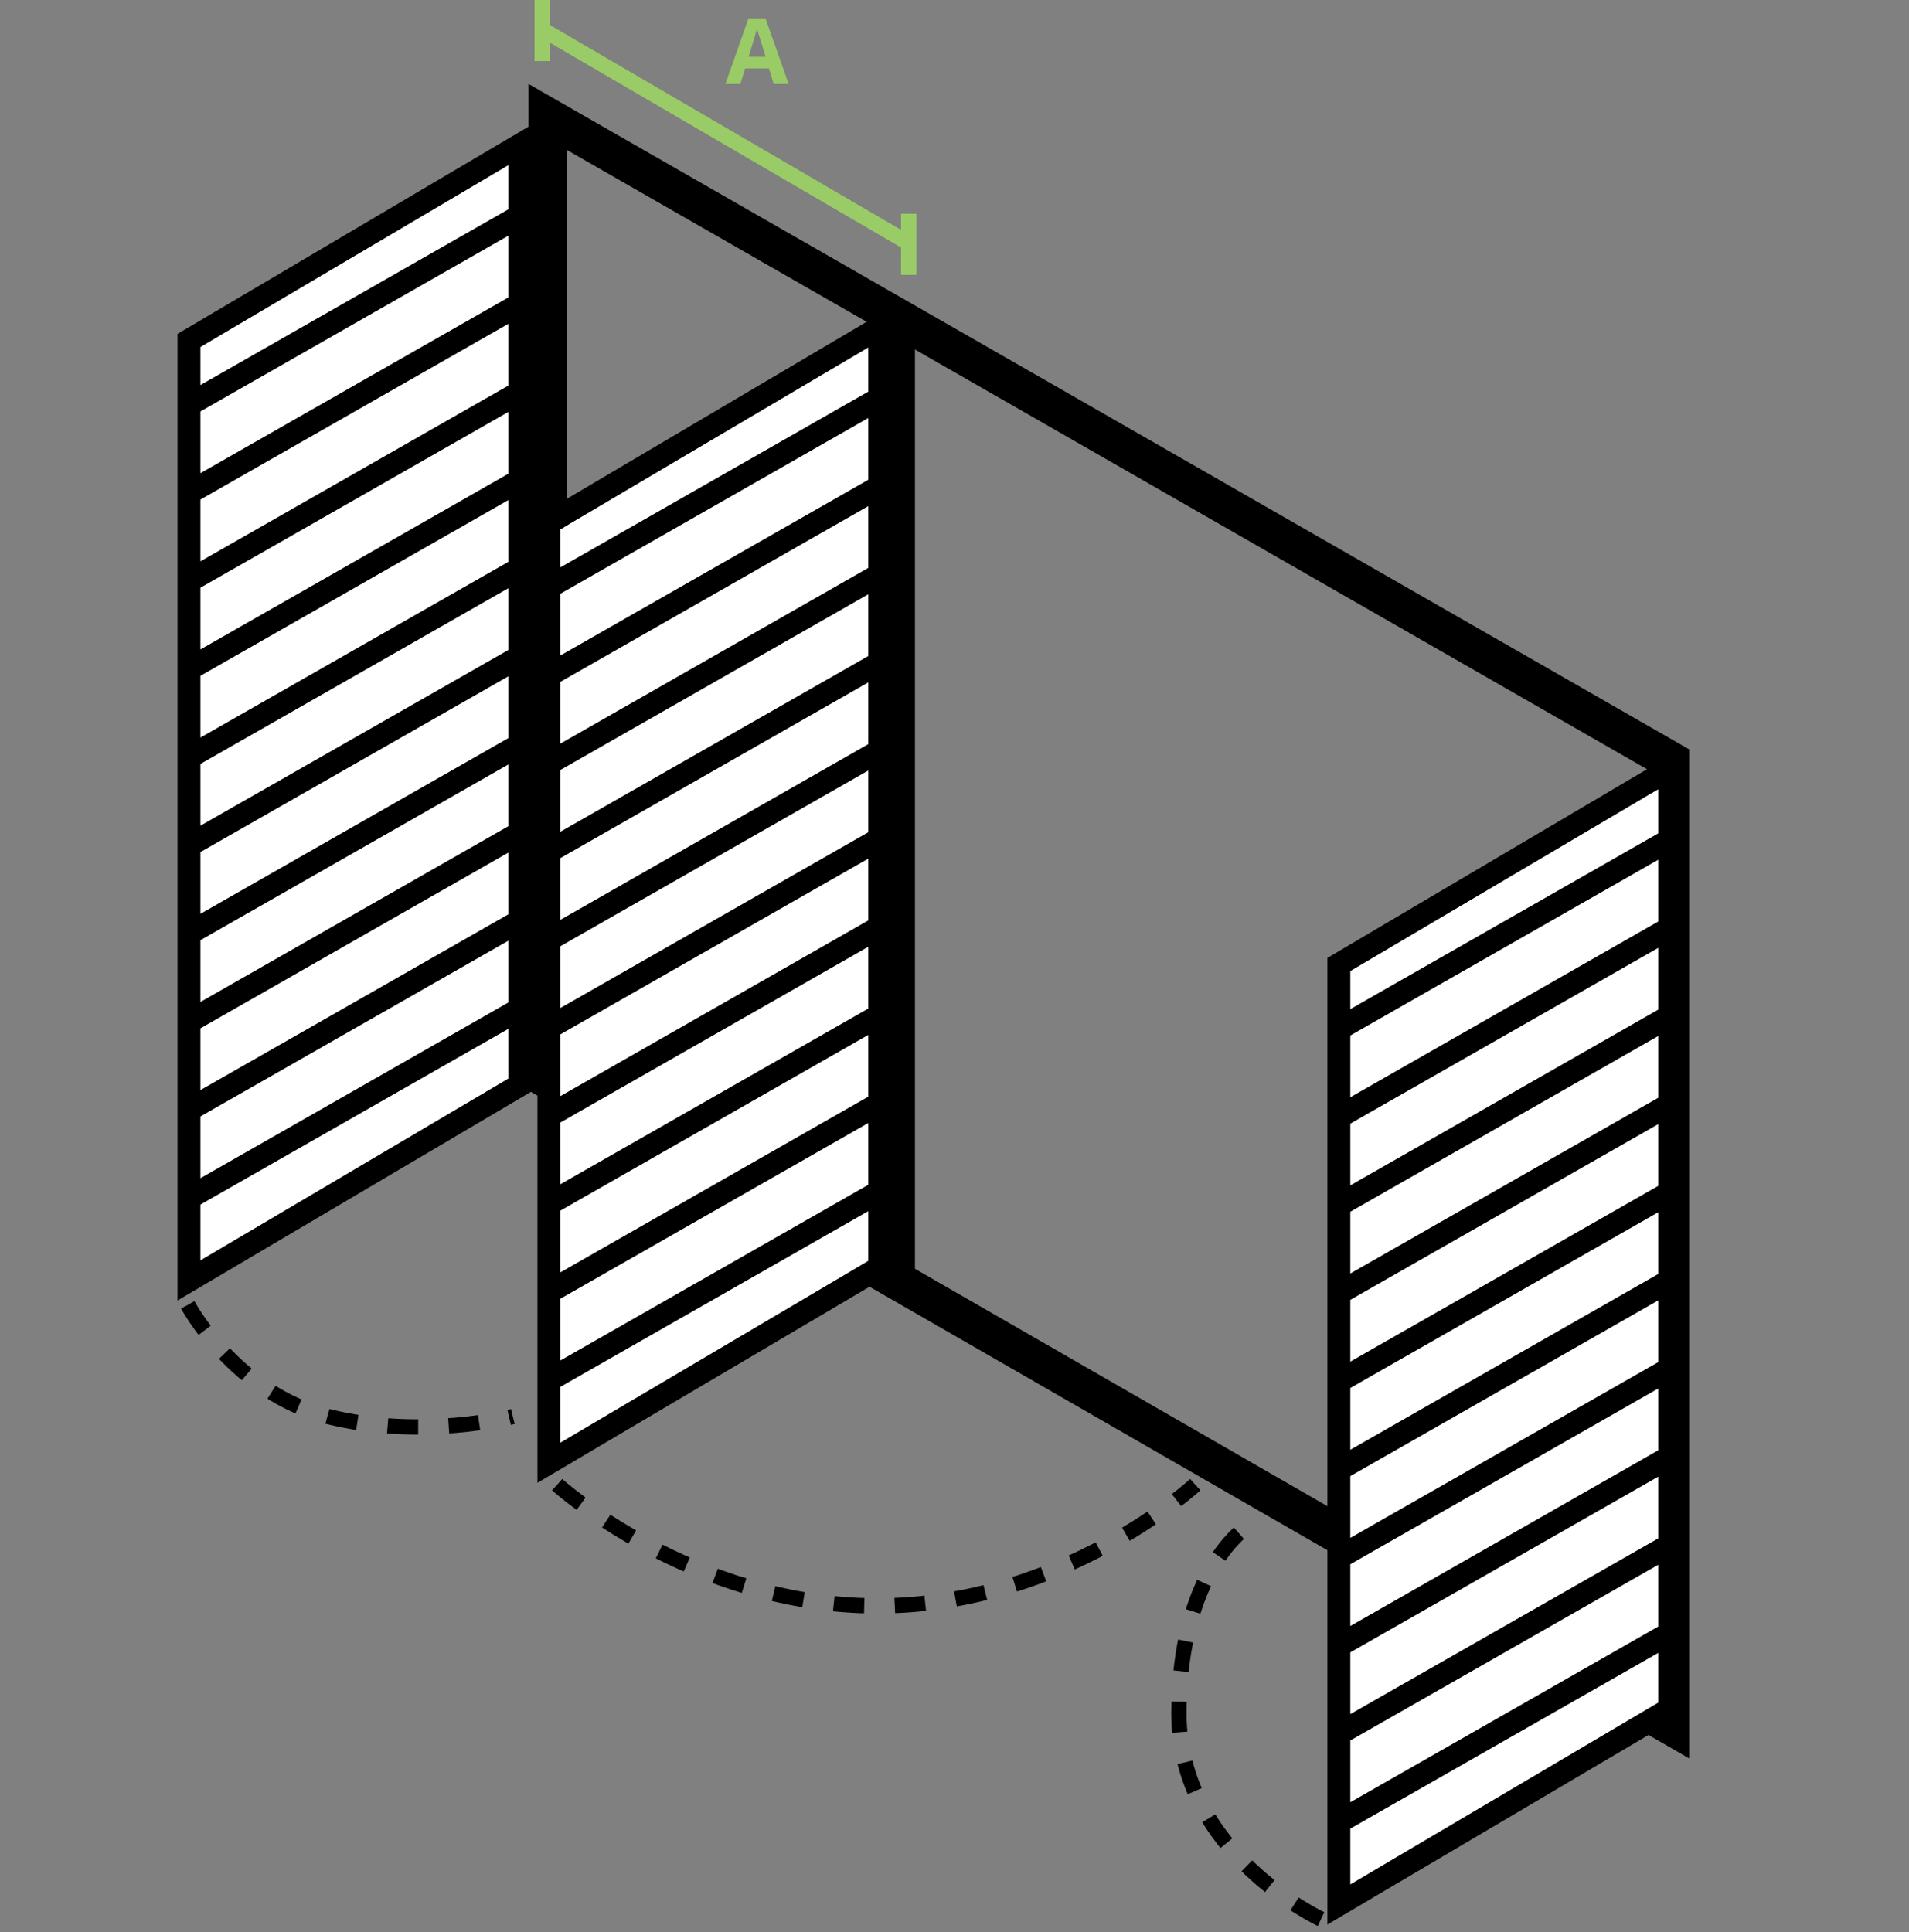
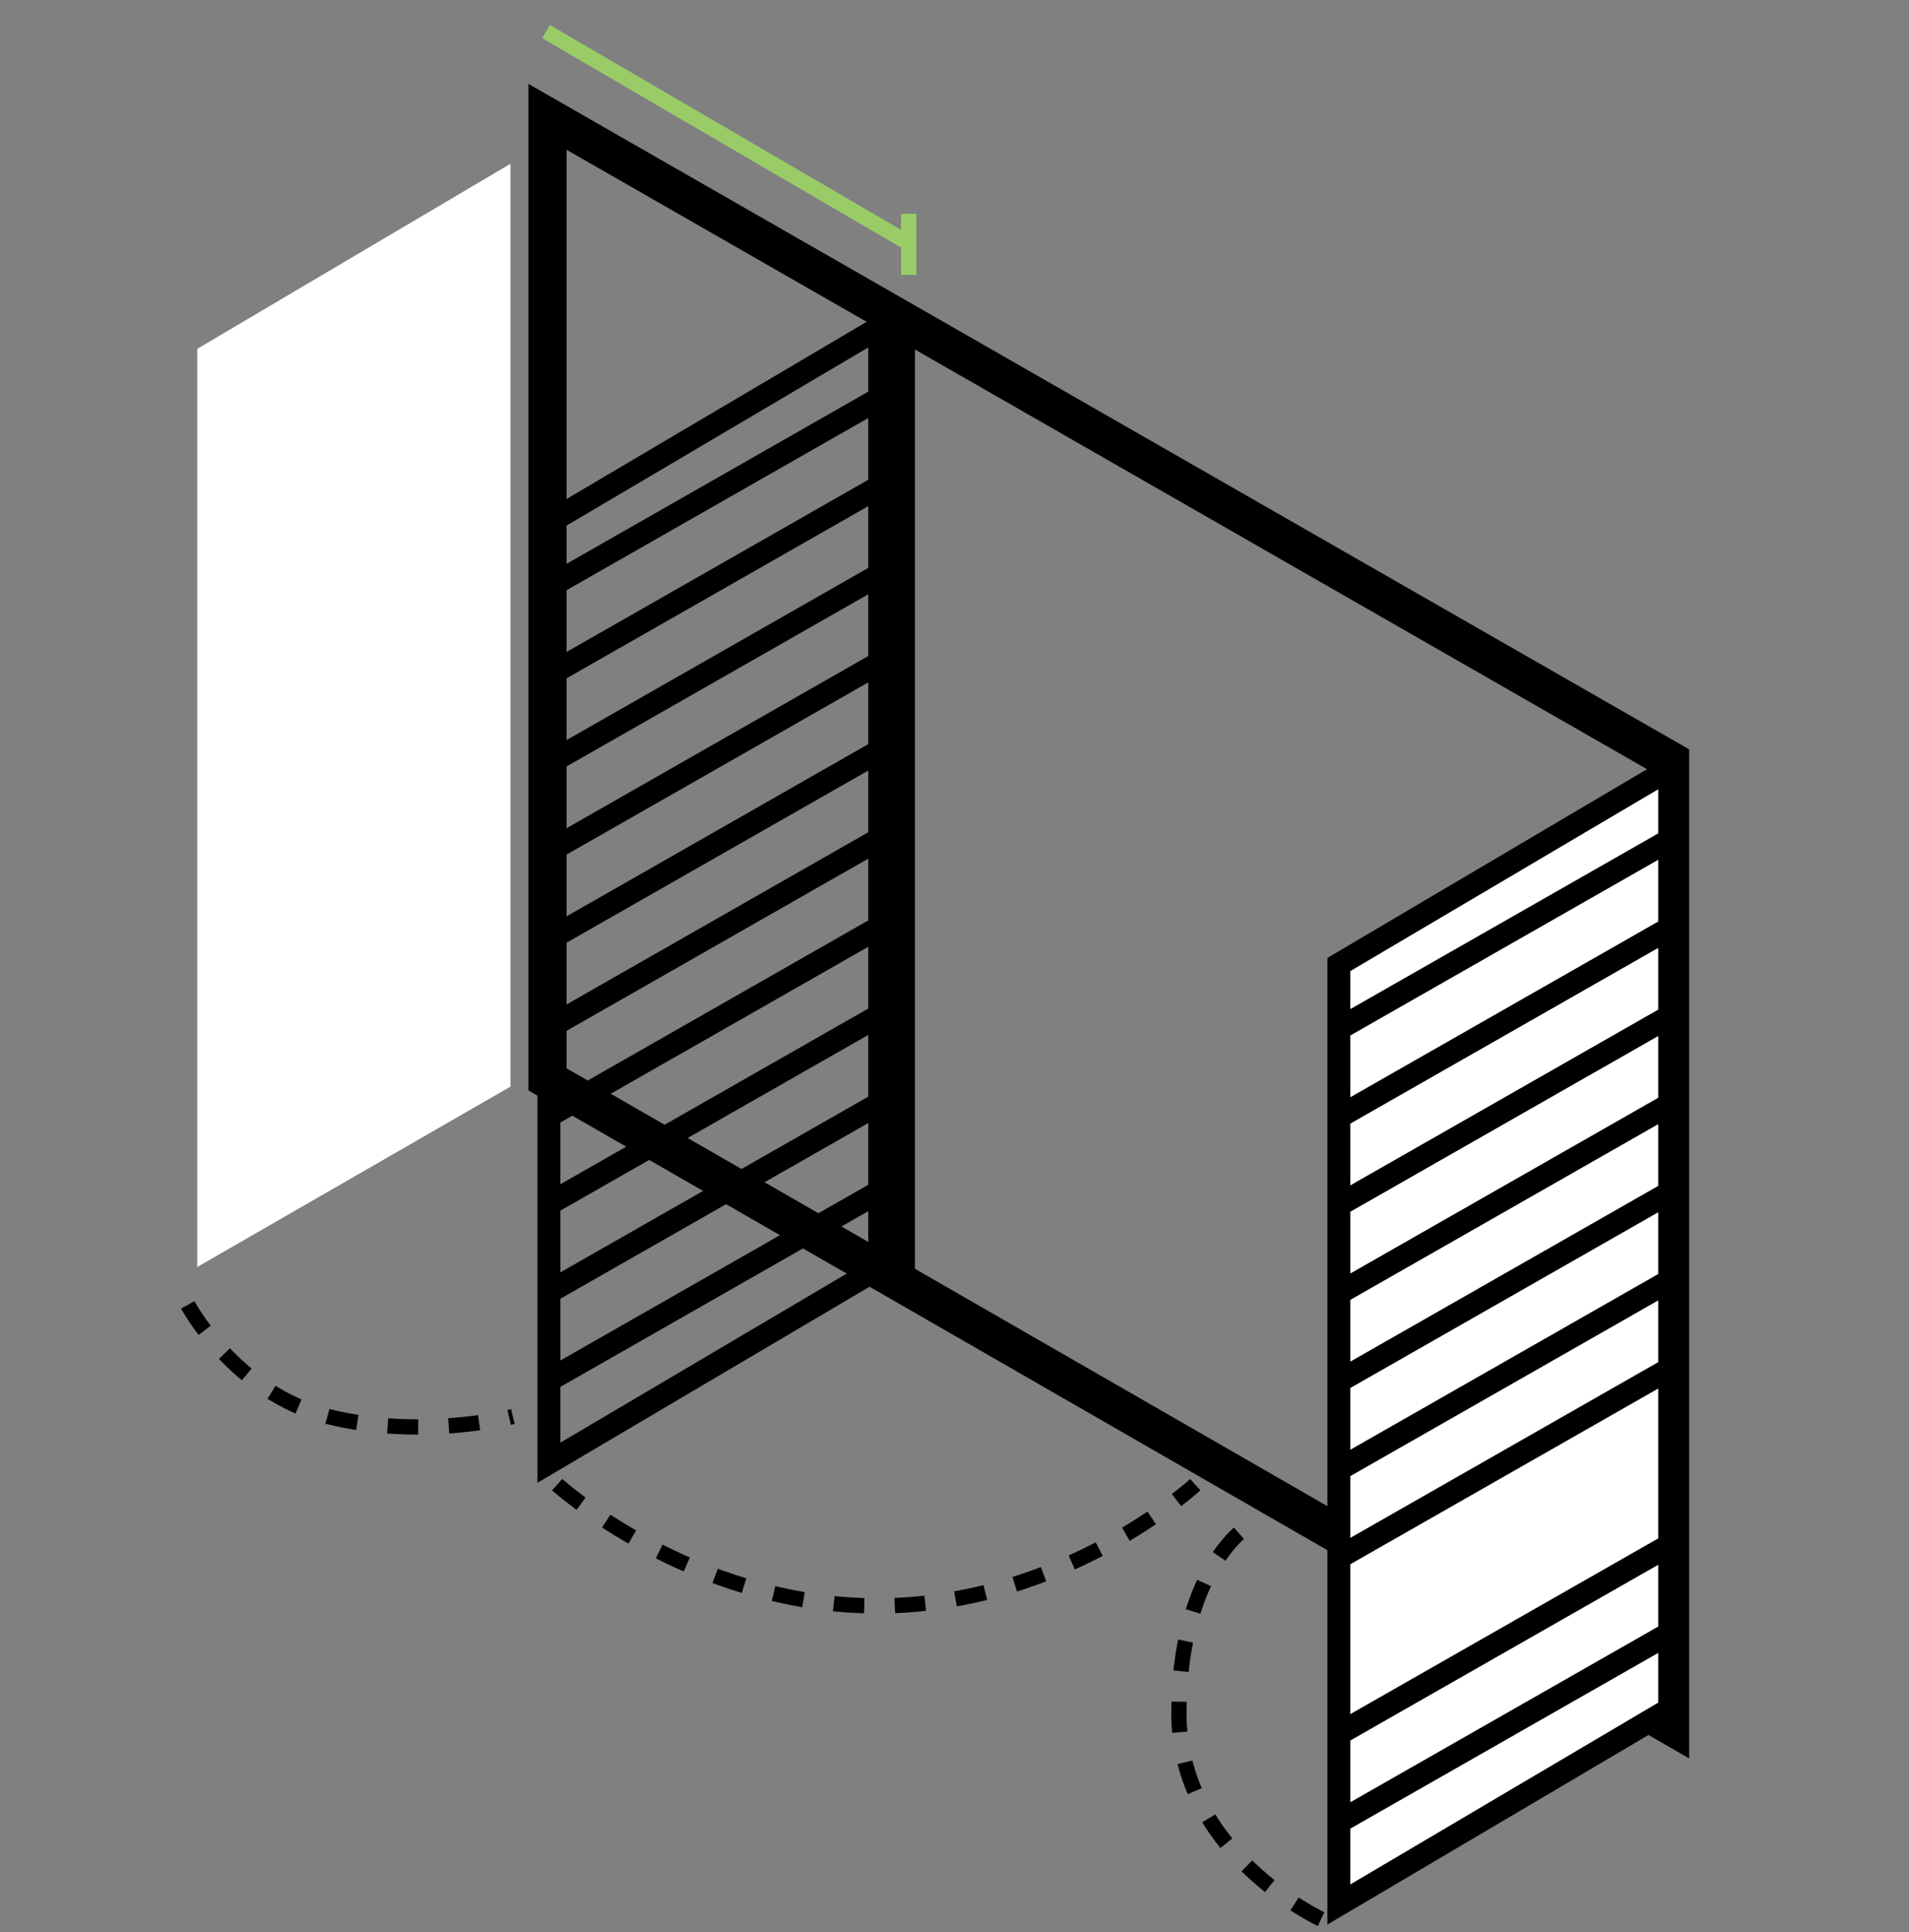
<svg xmlns="http://www.w3.org/2000/svg" width="250" height="253" viewBox="0 0 250 253" fill="none">
  <rect x="0" y="0" width="250" height="253" fill="#808080" stroke="none" />
  <path d="M218.713 225.943L214.966 223.787L72.949 142.066L71.696 141.345V15.299L75.439 17.444L217.456 98.859L218.713 99.58V225.943Z" stroke="black" stroke-width="5" />
  <path d="M217.437 103.168L176.424 127.399V247.633L217.437 224.016V103.168Z" fill="white" />
-   <path d="M174.587 135.157L219.409 109.578M174.587 146.697L219.409 121.118M174.587 158.237L219.409 132.658M174.587 169.777L219.409 144.199M174.587 181.318L219.409 155.739M174.587 192.858L219.409 167.279M174.587 204.399L219.409 178.82M174.587 215.939L219.409 190.361M174.587 227.478L219.409 201.9M174.587 239.02L219.409 213.441M175.335 126.299L218.659 100.721V223.818L175.335 249.397V126.299Z" stroke="black" stroke-width="3" />
-   <path d="M113.984 45.322L72.971 69.553V189.788L113.984 166.17V45.322Z" fill="white" />
+   <path d="M174.587 135.157L219.409 109.578M174.587 146.697L219.409 121.118M174.587 158.237L219.409 132.658M174.587 169.777L219.409 144.199M174.587 181.318L219.409 155.739M174.587 192.858L219.409 167.279M174.587 204.399L219.409 178.82M174.587 215.939M174.587 227.478L219.409 201.9M174.587 239.02L219.409 213.441M175.335 126.299L218.659 100.721V223.818L175.335 249.397V126.299Z" stroke="black" stroke-width="3" />
  <path d="M71.135 77.309L115.957 51.73M71.135 88.849L115.957 63.27M71.135 100.389L115.957 74.811M71.135 111.93L115.957 86.351M71.135 123.47L115.957 97.891M71.135 135.01L115.957 109.431M71.135 146.552L115.957 120.973M71.135 158.092L115.957 132.513M71.135 169.631L115.957 144.052M71.135 181.172L115.957 155.593M71.883 68.452L115.207 42.873V165.971L71.883 191.549V68.452Z" stroke="black" stroke-width="3" />
  <path d="M66.85 21.447L25.837 45.678V165.913L66.85 142.295V21.447Z" fill="white" />
-   <path d="M24 53.436L68.822 27.857M24 64.976L68.822 39.397M24 76.516L68.822 50.938M24 88.057L68.822 62.478M24 99.597L68.822 74.018M24 111.137L68.822 85.558M24 122.678L68.822 97.1M24 134.219L68.822 108.64M24 145.758L68.822 120.179M24 157.299L68.822 131.72M24.748 44.579L68.072 19V142.098L24.748 167.676V44.579Z" stroke="black" stroke-width="3" />
  <line x1="117.821" y1="42.566" x2="117.821" y2="166.831" stroke="black" stroke-width="4" />
  <path d="M173.001 251.307C173.001 251.307 154.387 242.739 154.387 224.373C154.387 206.008 162.956 200.194 162.956 200.194" stroke="black" stroke-width="2" stroke-dasharray="4 4" />
  <path d="M72.972 194.422C72.972 194.422 90.417 210.294 114.903 210.294C139.389 210.295 156.529 194.421 156.529 194.421" stroke="black" stroke-width="2" stroke-dasharray="4 4" />
  <path d="M24.591 170.881C24.591 170.881 30.733 182.44 42.977 185.502C55.22 188.563 67.156 185.502 67.156 185.502" stroke="black" stroke-width="2" stroke-dasharray="4 4" />
  <line x1="71.504" y1="4.136" x2="119.504" y2="32.136" stroke="#99CC66" stroke-width="2" />
-   <line x1="71" y1="8" x2="71" stroke="#99CC66" stroke-width="2" />
  <line x1="119" y1="36" x2="119" y2="28" stroke="#99CC66" stroke-width="2" />
-   <path d="M101.322 11L100.701 8.961H97.578L96.957 11H95L98.023 2.398H100.244L103.279 11H101.322ZM100.268 7.438C99.693 5.59 99.369 4.545 99.295 4.303C99.225 4.061 99.174 3.869 99.143 3.729C99.014 4.229 98.644 5.465 98.035 7.438H100.268Z" fill="#99CC66" />
</svg>